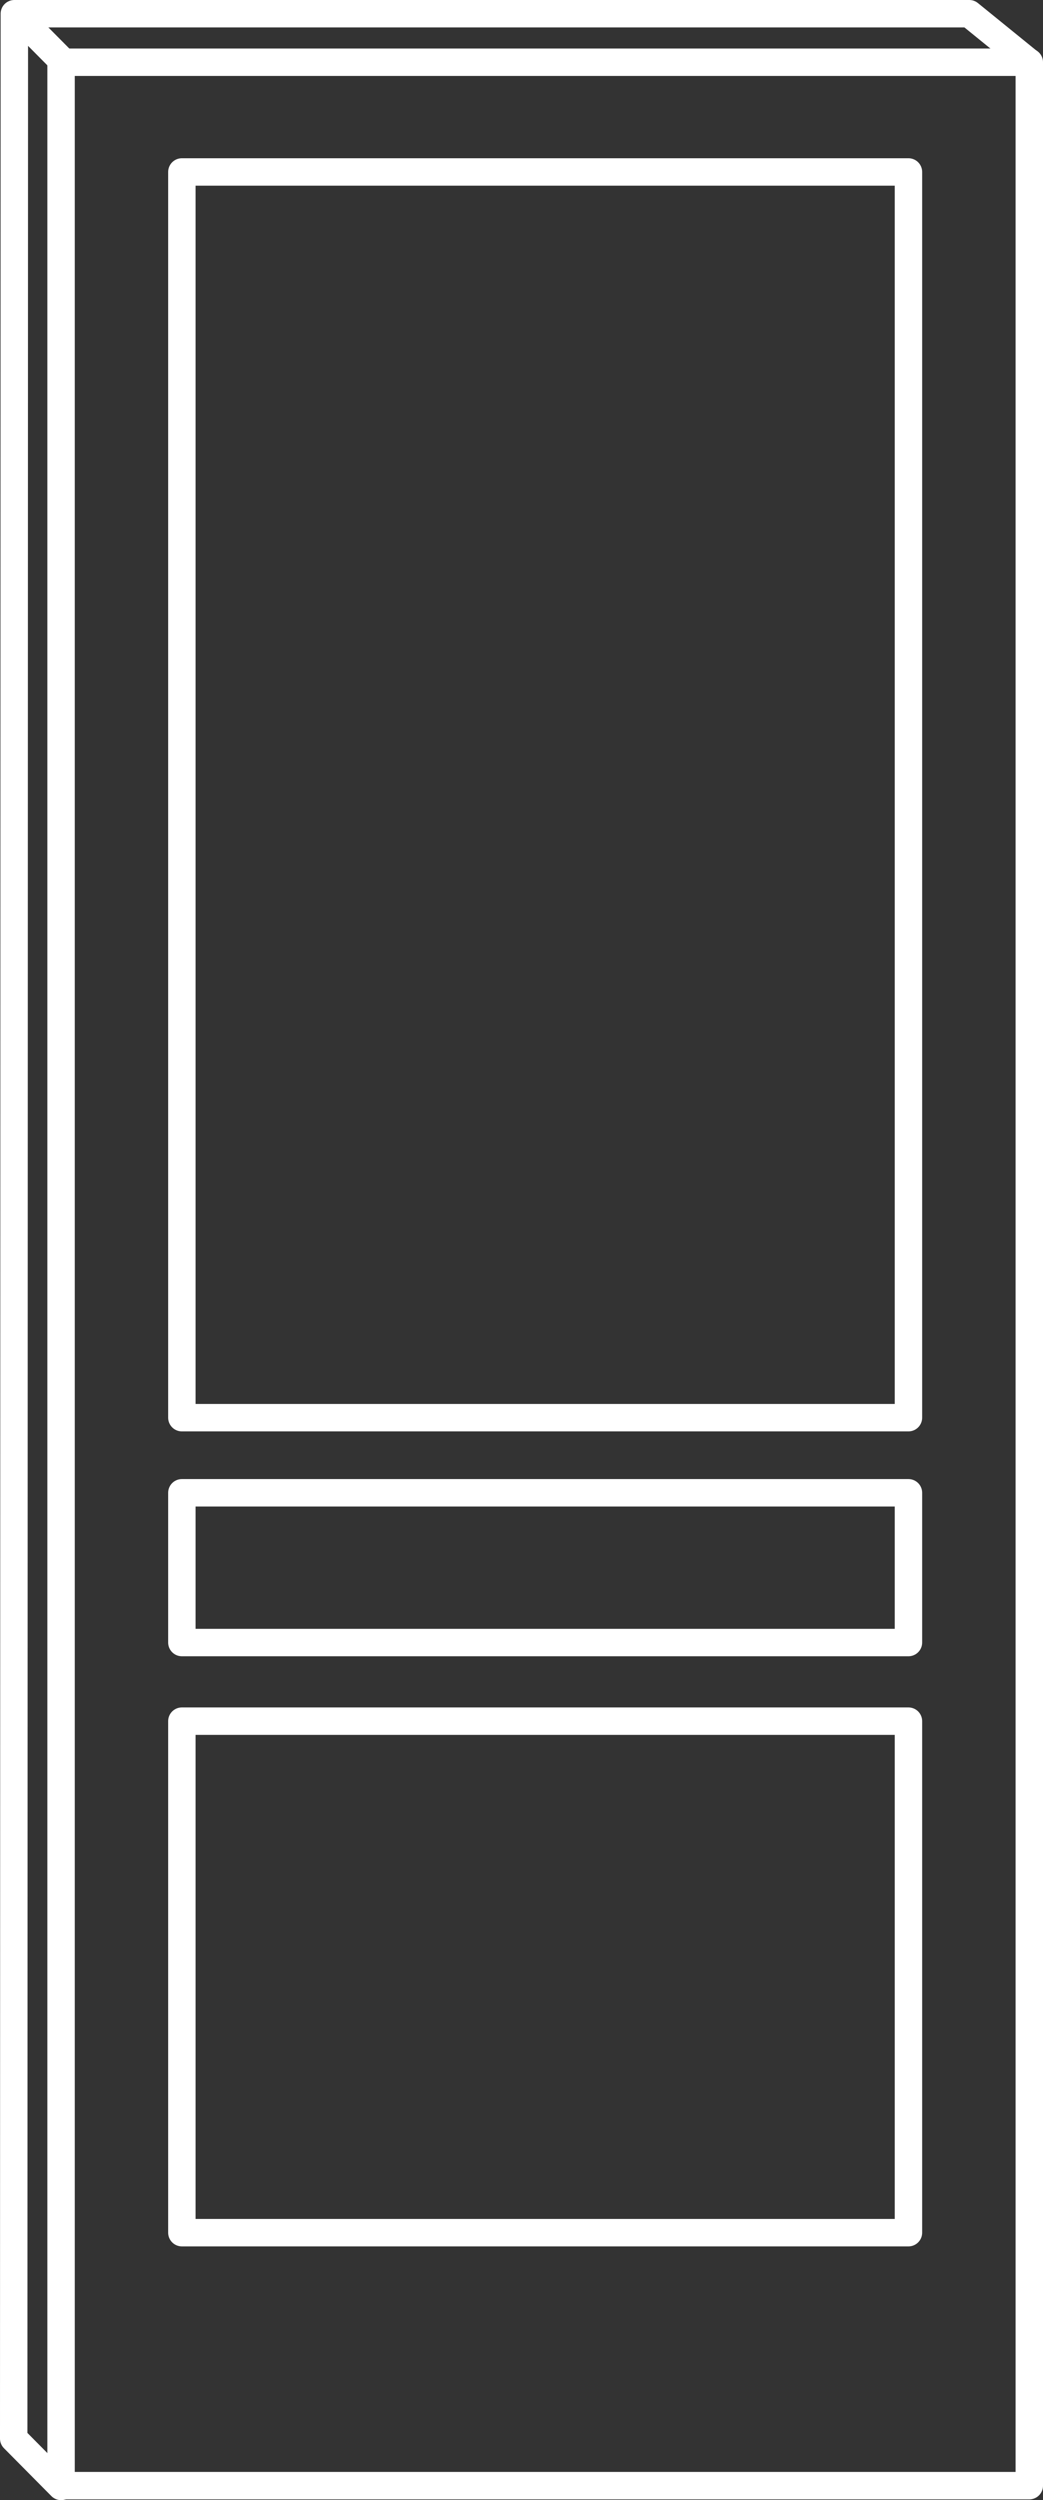
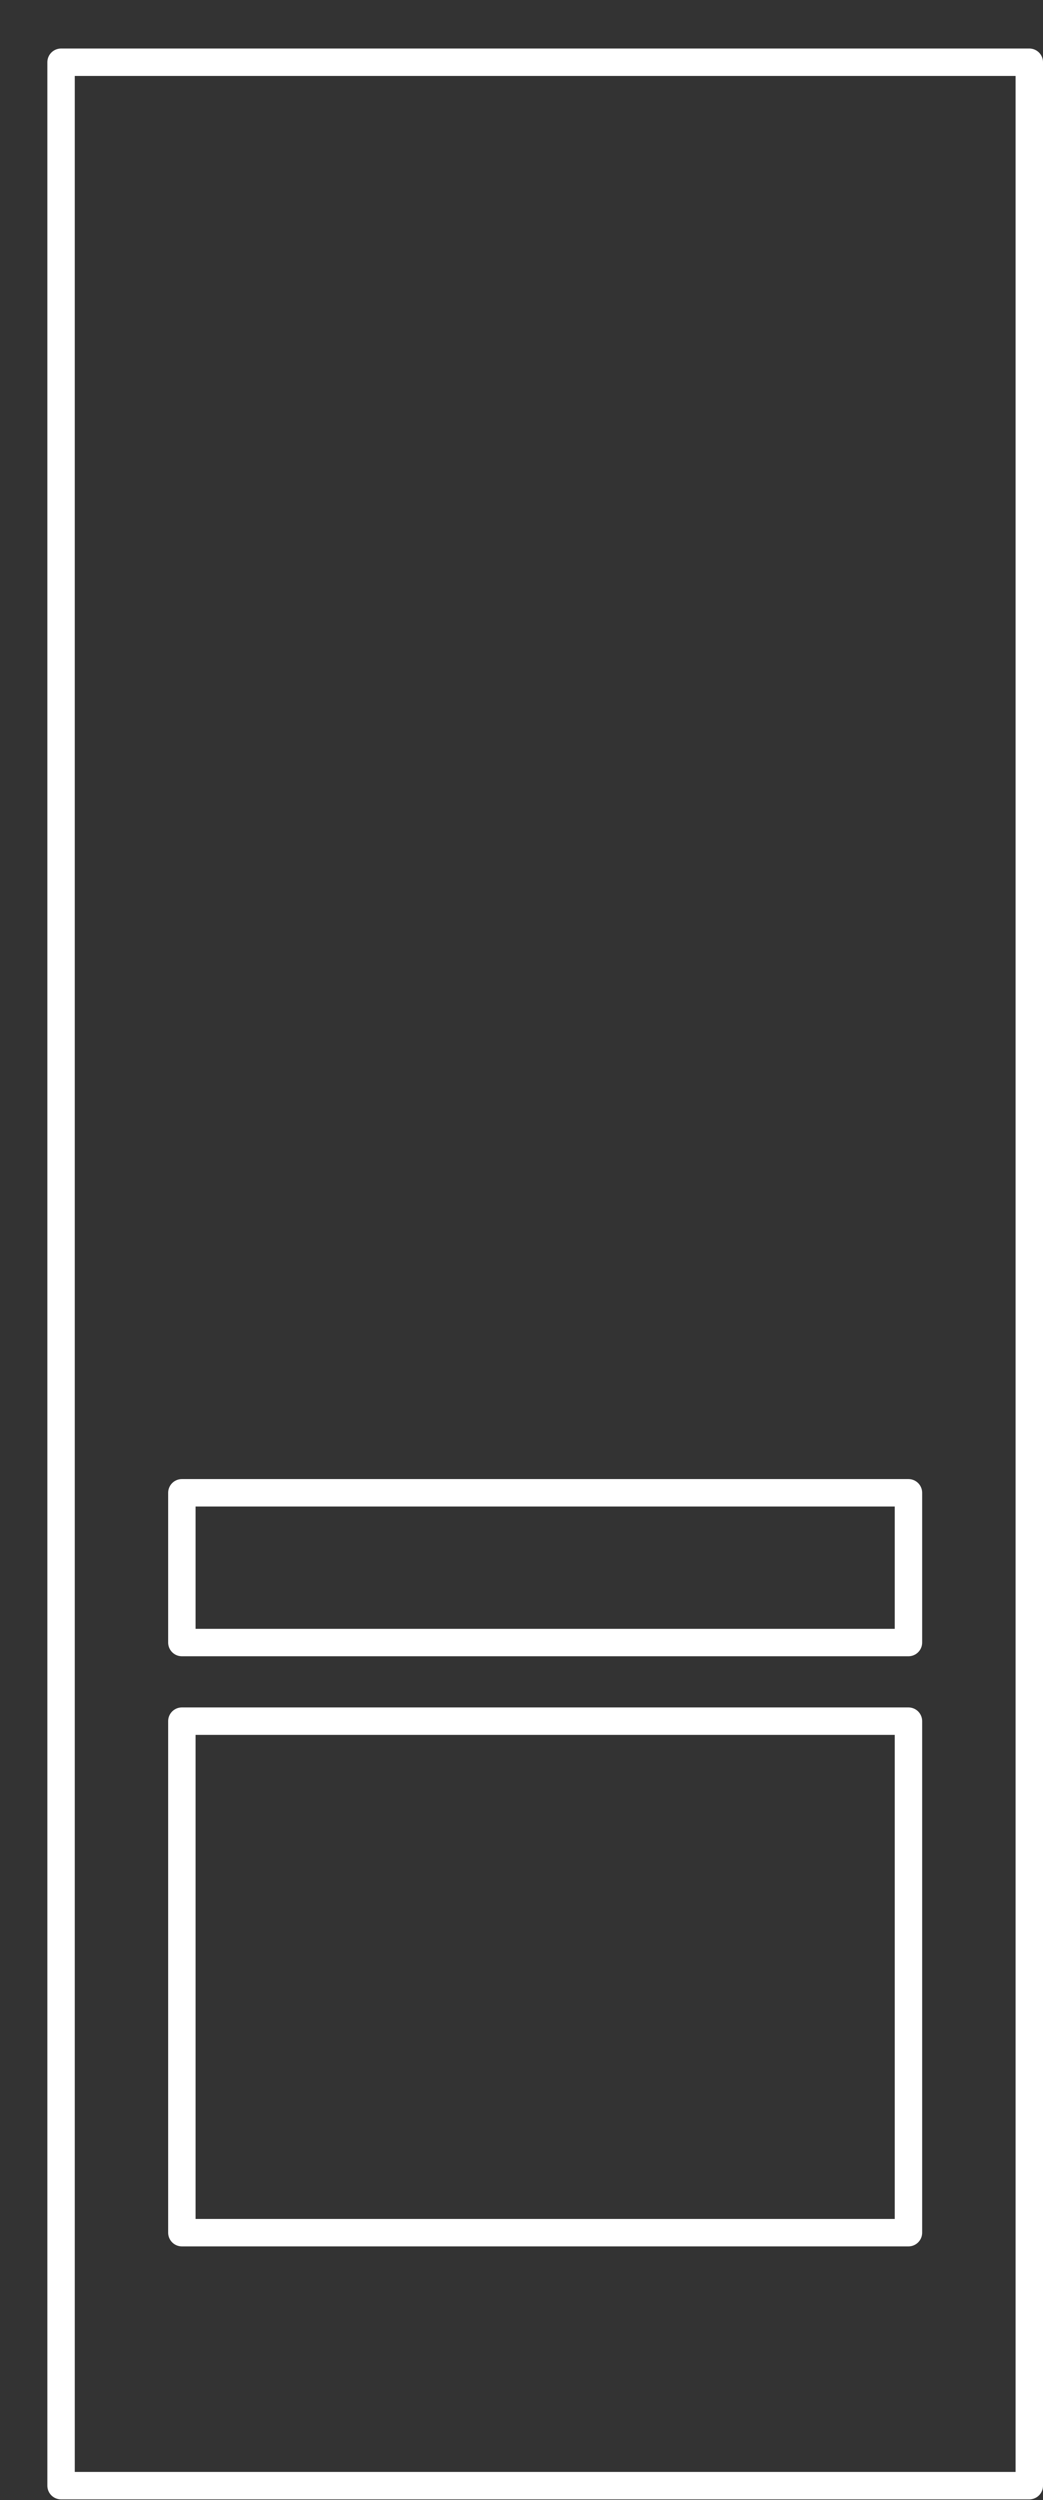
<svg xmlns="http://www.w3.org/2000/svg" version="1.1" id="Layer_1" x="0px" y="0px" width="51.224px" height="122.68px" viewBox="0 0 51.224 122.68" enable-background="new 0 0 51.224 122.68" xml:space="preserve">
  <rect x="0" y="0" width="51.224" height="122.68" fill="#333333" stroke="none" />
-   <polyline fill="none" stroke="#FFFFFF" stroke-width="1.346" stroke-linecap="round" stroke-linejoin="round" points="  3.002,122.006 0.673,119.657 0.705,0.673 47.604,0.673 50.509,3.03 " />
-   <line fill="none" stroke="#FFFFFF" stroke-width="1.346" stroke-linecap="round" stroke-linejoin="round" x1="3.186" y1="3.117" x2="0.854" y2="0.768" />
  <rect x="2.999" y="3.054" fill="none" stroke="#FFFFFF" stroke-width="1.346" stroke-linecap="round" stroke-linejoin="round" width="47.552" height="118.914" />
-   <rect x="8.932" y="8.438" fill="none" stroke="#FFFFFF" stroke-width="1.346" stroke-linecap="round" stroke-linejoin="round" width="35.684" height="61.125" />
  <rect x="8.932" y="73.249" fill="none" stroke="#FFFFFF" stroke-width="1.346" stroke-linecap="round" stroke-linejoin="round" width="35.684" height="7.348" />
  <rect x="8.932" y="84.454" fill="none" stroke="#FFFFFF" stroke-width="1.346" stroke-linecap="round" stroke-linejoin="round" width="35.684" height="25.1" />
</svg>